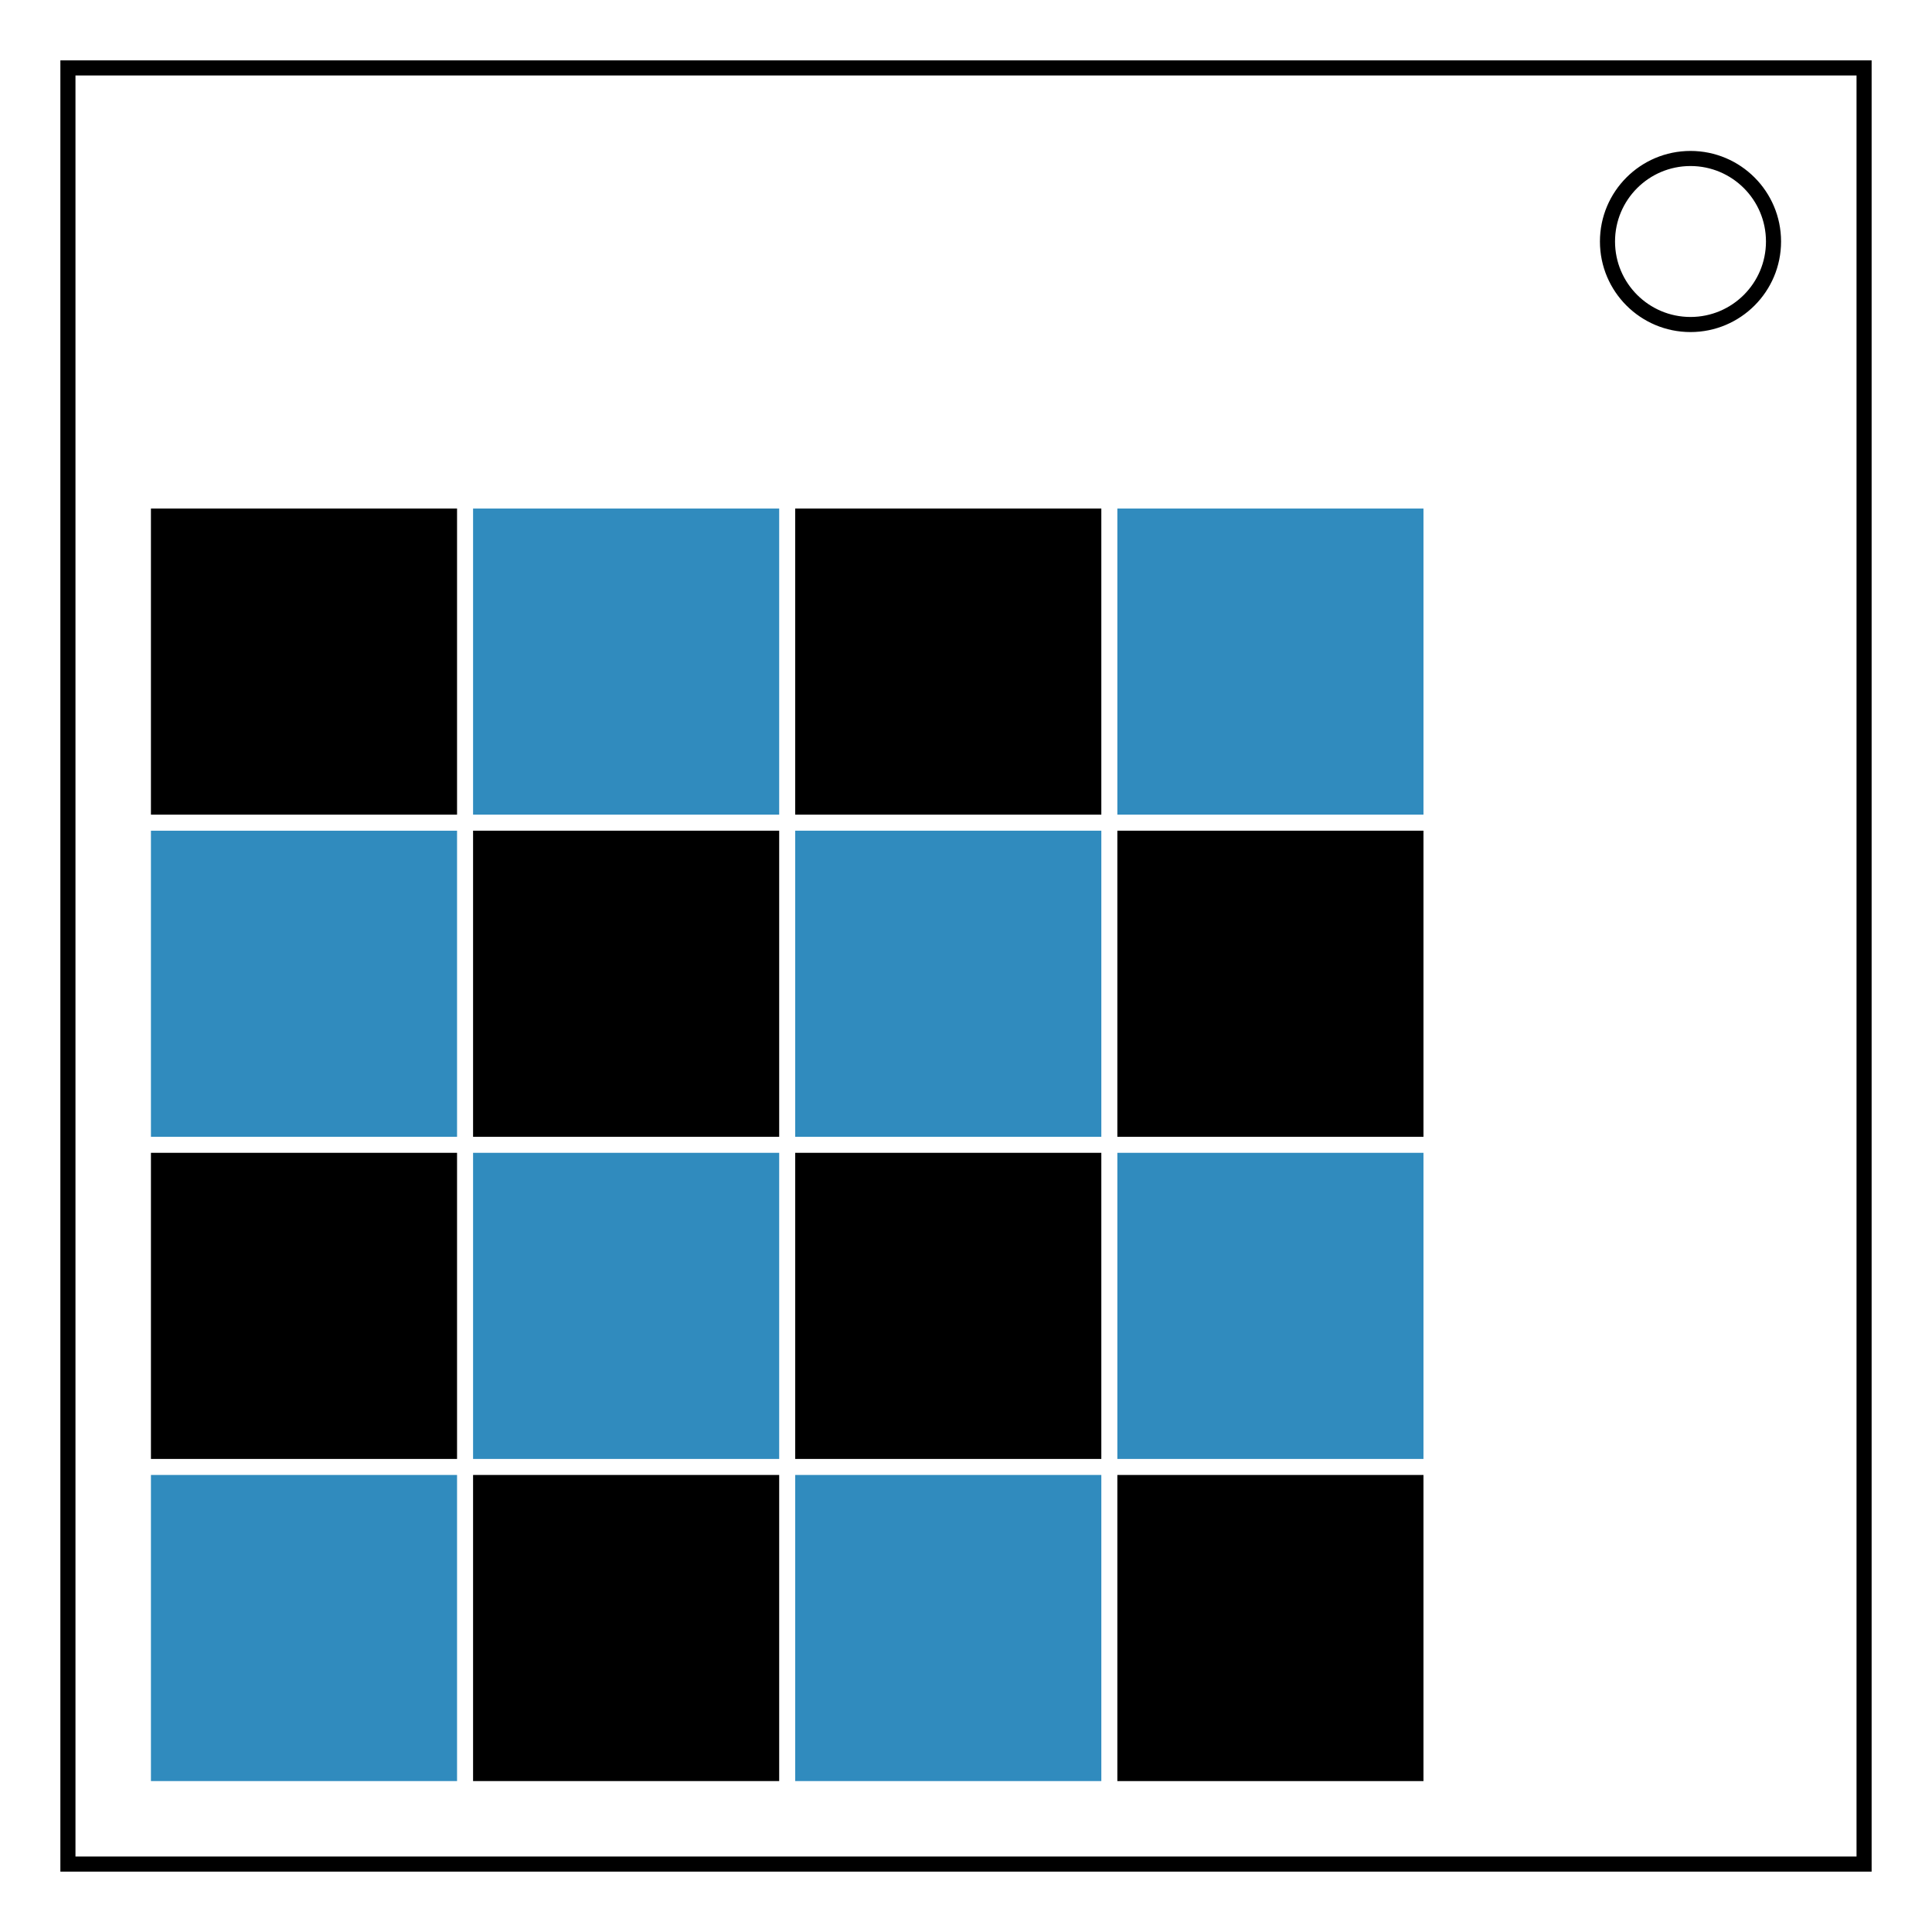
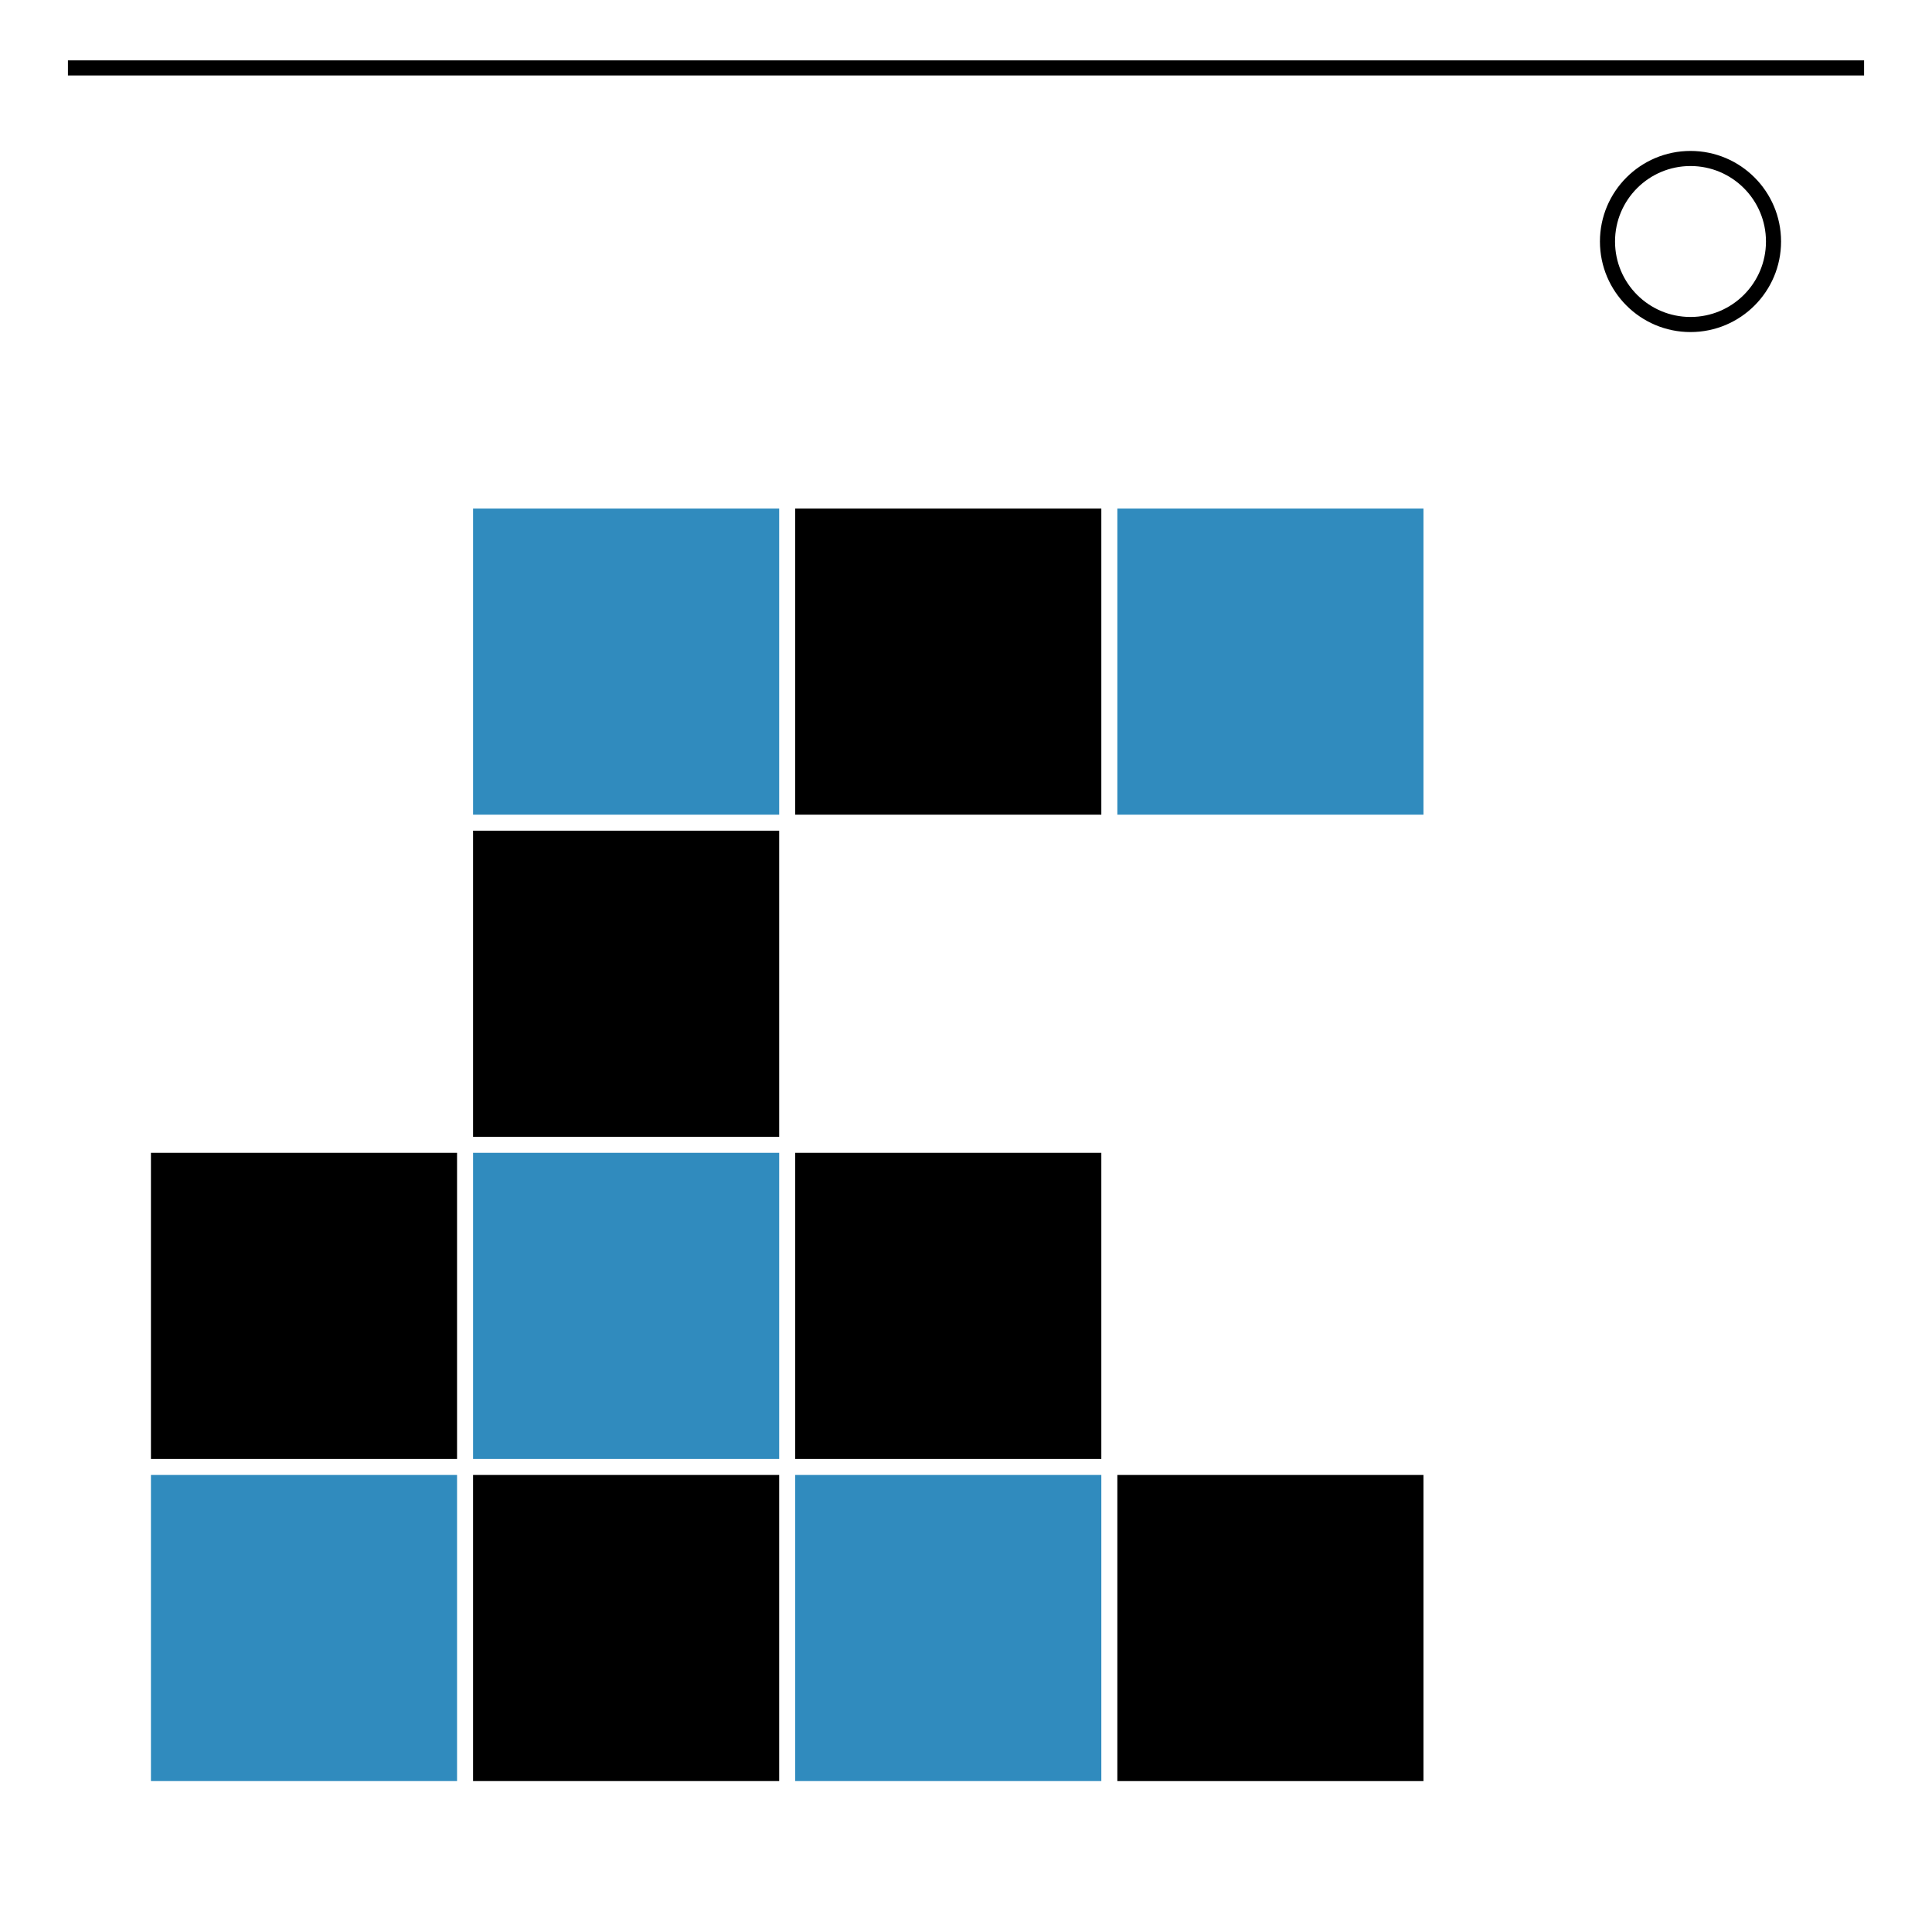
<svg xmlns="http://www.w3.org/2000/svg" width="512" height="512" fill="none">
-   <path d="M18 18h476v476H18z" stroke="#000" stroke-width="4" />
+   <path d="M18 18h476H18z" stroke="#000" stroke-width="4" />
  <circle cx="448" cy="64" r="22" stroke="#000" stroke-width="4" />
  <path fill="#308bbe" d="M40 390.88h81.123v81.123H40z" />
  <path fill="#000" d="M125.37 390.88h81.123v81.123H125.37z" />
  <path fill="#308bbe" d="M210.74 390.88h81.123v81.123H210.74z" />
  <path fill="#000" d="M296.11 390.88h81.123v81.123H296.11zM40 305.51h81.123v81.123H40z" />
  <path fill="#308bbe" d="M125.37 305.51h81.123v81.123H125.37z" />
  <path fill="#000" d="M210.74 305.51h81.123v81.123H210.74z" />
-   <path fill="#308bbe" d="M296.11 305.51h81.123v81.123H296.11zM40 220.14h81.123v81.123H40z" />
  <path fill="#000" d="M125.37 220.14h81.123v81.123H125.37z" />
-   <path fill="#308bbe" d="M210.74 220.14h81.123v81.123H210.74z" />
-   <path fill="#000" d="M296.11 220.14h81.123v81.123H296.11zM40 134.77h81.123v81.123H40z" />
  <path fill="#308bbe" d="M125.37 134.77h81.123v81.123H125.37z" />
  <path fill="#000" d="M210.74 134.77h81.123v81.123H210.74z" />
  <path fill="#308bbe" d="M296.11 134.77h81.123v81.123H296.11z" />
</svg>